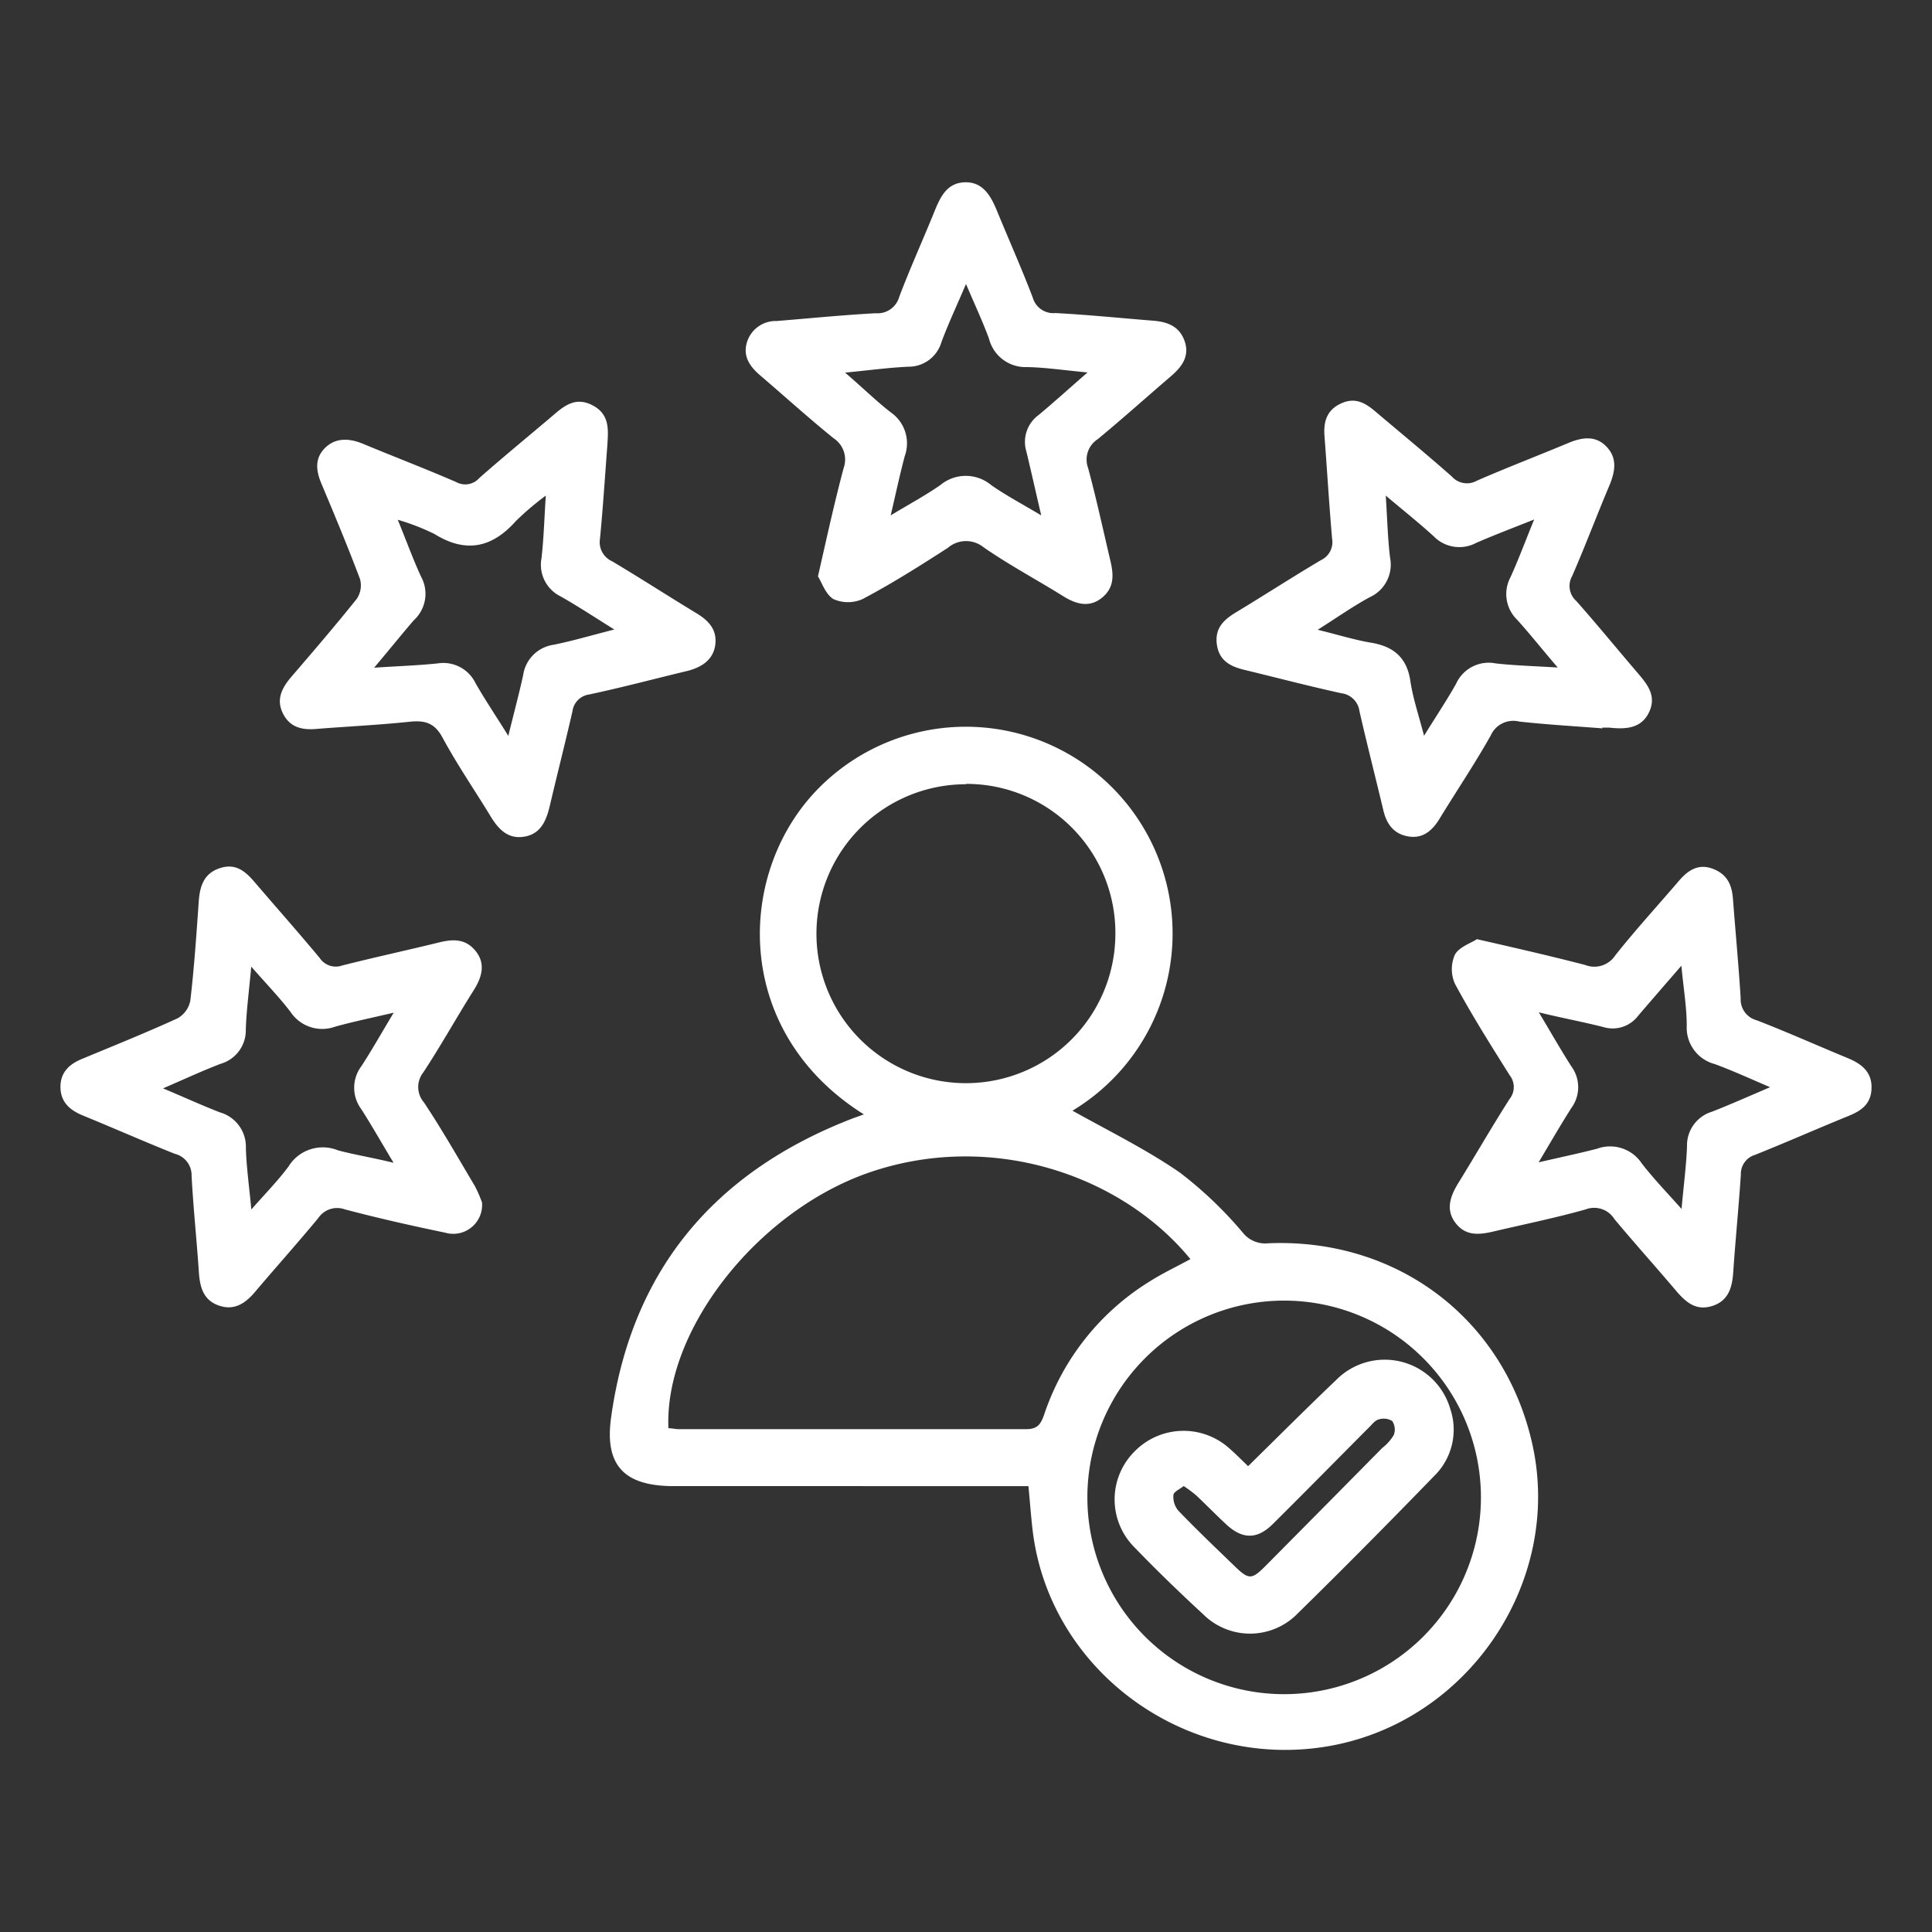
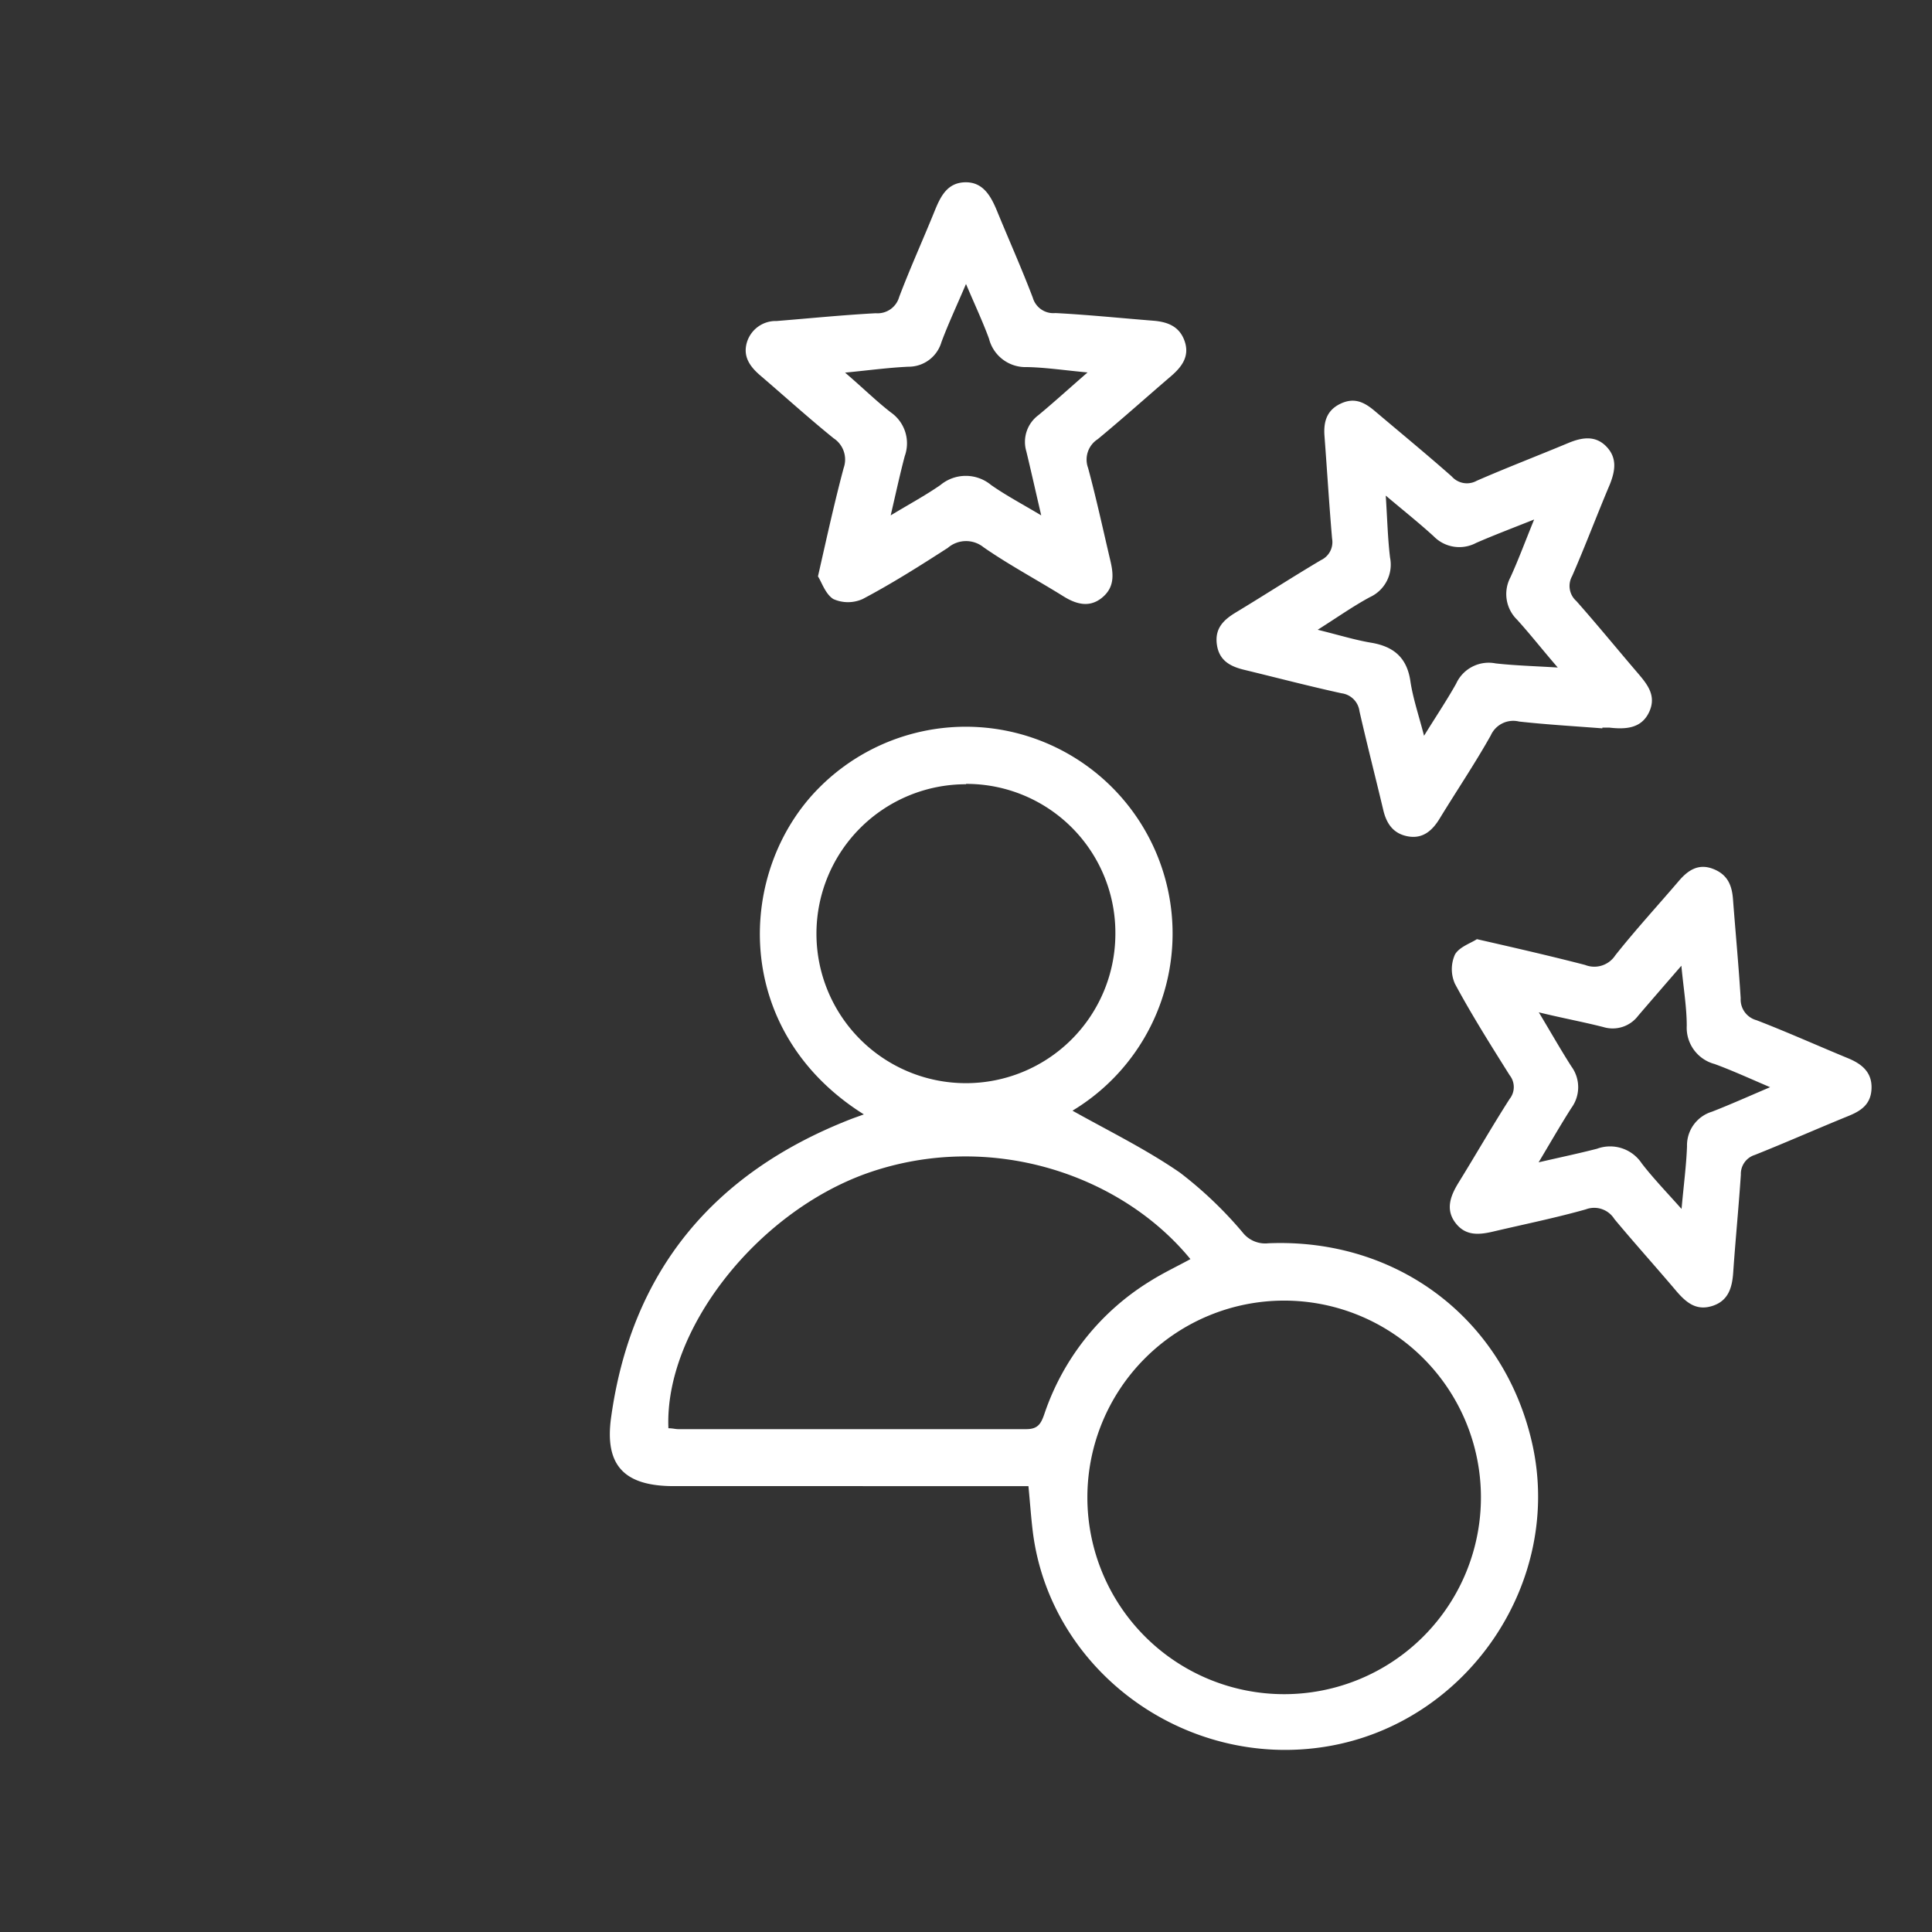
<svg xmlns="http://www.w3.org/2000/svg" id="Layer_1" data-name="Layer 1" viewBox="0 0 216 216">
  <rect x="0" y="0" width="216" height="216" fill="#333333" stroke="none" />
  <defs>
    <style>.cls-1{fill:#fff;}</style>
  </defs>
  <path class="cls-1" d="M119.93,124.19c4,2.24,8.19,4.29,12,6.92a44.59,44.59,0,0,1,7,6.68A3.2,3.2,0,0,0,141.8,139c14.48-.6,26.42,8.52,29.52,22.47,3.43,15.46-7.26,31.19-23,33.79s-30.89-8.39-32.85-24c-.2-1.63-.31-3.27-.49-5.11H75.33c-5.5,0-7.78-2.27-7-7.73,2.28-16.34,11.45-27.29,26.72-33.27.48-.19,1-.36,1.53-.56C81.72,115.26,82.28,97.31,91.65,88a23.12,23.12,0,1,1,28.28,36.16Zm-45.2,35.49c.46,0,.78.1,1.1.1,13,0,26,0,38.92,0,1.31,0,1.64-.64,2-1.66a27.85,27.85,0,0,1,11.86-14.9c1.43-.9,3-1.64,4.48-2.45-7.76-9.47-22.41-14.44-36.15-9.6C84.58,135.57,74.27,148.73,74.73,159.68Zm33.28-72a16.71,16.71,0,1,0,16.69,16.79A16.65,16.65,0,0,0,108,87.64Zm57.56,79.73a22,22,0,1,0-22,22A22,22,0,0,0,165.57,167.37Z" />
-   <path class="cls-1" d="M53.89,134.44a3.23,3.23,0,0,1-4.14,3.37c-3.75-.78-7.49-1.62-11.19-2.6a2.55,2.55,0,0,0-3,1c-2.32,2.8-4.75,5.51-7.1,8.29-1.08,1.26-2.31,2.05-4,1.46s-2.1-2-2.22-3.64c-.24-3.63-.63-7.25-.82-10.88A2.46,2.46,0,0,0,19.55,129c-3.44-1.37-6.82-2.87-10.25-4.27-1.47-.6-2.52-1.49-2.54-3.17s1-2.61,2.5-3.21c3.54-1.47,7.09-2.9,10.57-4.49a2.89,2.89,0,0,0,1.45-2c.43-3.68.68-7.37.94-11.07.12-1.7.56-3.14,2.36-3.73s2.88.38,3.92,1.6c2.41,2.82,4.87,5.59,7.24,8.44a2.16,2.16,0,0,0,2.53.84c3.59-.91,7.21-1.69,10.8-2.57,1.58-.39,3-.45,4.14,1s.61,3-.28,4.39c-1.89,3-3.64,6.15-5.6,9.13a2.63,2.63,0,0,0,.06,3.35c2,3,3.81,6.19,5.67,9.31A13.76,13.76,0,0,1,53.89,134.44ZM44,130c-1.37-2.28-2.44-4.17-3.61-6a4,4,0,0,1,0-4.78c1.21-1.85,2.29-3.79,3.63-6-2.47.58-4.53,1-6.54,1.56a4.25,4.25,0,0,1-5-1.65c-1.26-1.64-2.7-3.13-4.39-5.06-.24,2.66-.53,4.81-.61,7a3.89,3.89,0,0,1-2.8,3.86c-2.07.79-4.08,1.73-6.45,2.75,2.37,1,4.34,1.9,6.35,2.68a4,4,0,0,1,2.91,4c.06,2.14.37,4.28.61,6.86,1.61-1.83,3-3.24,4.16-4.81a4.5,4.5,0,0,1,5.53-1.8C39.62,129.1,41.58,129.41,44,130Z" />
  <path class="cls-1" d="M165.12,105c4.39,1,8.26,1.89,12.09,2.88a2.8,2.8,0,0,0,3.38-1.07c2.26-2.85,4.72-5.53,7.09-8.3,1-1.18,2.17-2,3.81-1.38s2.14,1.82,2.26,3.39c.28,3.69.63,7.38.86,11.08a2.4,2.4,0,0,0,1.77,2.46c3.45,1.33,6.83,2.85,10.25,4.26,1.52.63,2.66,1.55,2.61,3.34s-1.15,2.53-2.61,3.12c-3.49,1.42-6.94,2.95-10.43,4.34a2.22,2.22,0,0,0-1.57,2.2c-.24,3.63-.6,7.25-.85,10.88-.11,1.7-.51,3.2-2.29,3.79s-2.9-.3-4-1.56c-2.31-2.73-4.7-5.38-7-8.14a2.66,2.66,0,0,0-3.2-1.08c-3.37.95-6.81,1.65-10.22,2.45-1.59.38-3.17.6-4.34-.93s-.55-3.08.37-4.56c1.91-3.09,3.72-6.25,5.68-9.31a2.13,2.13,0,0,0,0-2.65c-2.11-3.36-4.23-6.72-6.11-10.21a4,4,0,0,1,0-3.29C163.16,105.86,164.46,105.44,165.12,105ZM188,135.16c.24-2.69.53-4.83.61-7a3.93,3.93,0,0,1,2.79-3.87c2.05-.8,4.06-1.7,6.5-2.74-2.34-1-4.24-1.87-6.2-2.59a4.2,4.2,0,0,1-3.12-4.27c0-2.08-.36-4.16-.6-6.72-1.83,2.11-3.33,3.84-4.83,5.59a3.57,3.57,0,0,1-3.88,1.27c-2.27-.58-4.57-1-7.23-1.65,1.35,2.24,2.45,4.19,3.65,6.06a3.92,3.92,0,0,1,0,4.62c-1.2,1.88-2.31,3.81-3.67,6.09,2.46-.57,4.52-1,6.53-1.52a4.24,4.24,0,0,1,5,1.64C184.8,131.69,186.22,133.17,188,135.16Z" />
  <path class="cls-1" d="M179.14,81.43c-3.1-.24-6.21-.42-9.3-.76a2.75,2.75,0,0,0-3.17,1.55c-1.78,3.17-3.82,6.19-5.71,9.29-.82,1.35-1.88,2.29-3.53,2s-2.43-1.42-2.79-3c-.87-3.66-1.81-7.31-2.65-11a2.32,2.32,0,0,0-2-2c-3.62-.79-7.2-1.73-10.79-2.6-1.58-.37-2.89-1-3.15-2.84s.77-2.79,2.17-3.63c3.18-1.92,6.28-3.93,9.47-5.82a2.22,2.22,0,0,0,1.24-2.39c-.33-3.82-.56-7.65-.85-11.48-.12-1.58.24-2.88,1.8-3.62s2.68-.14,3.81.81c2.88,2.44,5.79,4.83,8.62,7.33a2.26,2.26,0,0,0,2.79.48c3.39-1.48,6.84-2.8,10.26-4.23,1.5-.62,3-.87,4.23.4s1,2.7.4,4.22c-1.44,3.4-2.74,6.87-4.22,10.26a2.25,2.25,0,0,0,.47,2.8c2.32,2.62,4.54,5.34,6.82,8,1.1,1.29,2.18,2.57,1.31,4.42s-2.65,1.93-4.43,1.73l-.79,0Zm-7.62-23.35c-2.51,1-4.52,1.76-6.49,2.62a4,4,0,0,1-4.74-.74c-1.63-1.49-3.37-2.87-5.36-4.55.17,2.62.22,4.79.48,6.93a4,4,0,0,1-2.25,4.42c-1.86,1-3.64,2.26-5.84,3.65,2.33.57,4.14,1.14,6,1.45,2.54.43,4,1.71,4.37,4.34.29,1.9.92,3.74,1.52,6.06,1.39-2.25,2.57-4,3.59-5.83a4,4,0,0,1,4.42-2.26c2.16.24,4.35.3,6.94.46-1.73-2-3.09-3.74-4.55-5.35a4,4,0,0,1-.74-4.74C169.76,62.59,170.5,60.58,171.52,58.08Z" />
-   <path class="cls-1" d="M67.89,49.94c-.26,3.43-.48,6.86-.81,10.28a2.34,2.34,0,0,0,1.35,2.53c3.18,1.89,6.29,3.91,9.45,5.82,1.35.82,2.3,1.83,2.09,3.5S78.48,74.59,76.89,75c-3.66.88-7.3,1.85-11,2.64A2.18,2.18,0,0,0,64,79.53c-.81,3.54-1.71,7.06-2.54,10.6-.39,1.62-1,3.1-2.84,3.41s-2.91-.85-3.78-2.29c-1.79-2.94-3.75-5.79-5.38-8.81-.89-1.65-2-1.92-3.65-1.75-3.49.37-7,.53-10.49.81-1.58.13-2.91-.19-3.68-1.72s-.17-2.79.84-4c2.5-2.91,5-5.82,7.4-8.82a2.68,2.68,0,0,0,.37-2.22c-1.35-3.58-2.82-7.12-4.31-10.65-.61-1.46-.78-2.83.39-4s2.69-1.11,4.21-.49c3.48,1.45,7,2.79,10.45,4.29a2.1,2.1,0,0,0,2.61-.46c2.58-2.27,5.24-4.46,7.87-6.68,1.37-1.16,2.68-2.5,4.73-1.46S68,48.14,67.89,49.94ZM41.83,74.65c2.68-.18,4.9-.25,7.1-.48a4,4,0,0,1,4.24,2.22c1.06,1.85,2.26,3.63,3.66,5.88.64-2.61,1.2-4.69,1.66-6.79a4,4,0,0,1,3.38-3.39c2.14-.43,4.25-1.06,6.81-1.71-2.27-1.42-4.08-2.61-6-3.7a3.94,3.94,0,0,1-2.14-4.27c.25-2.17.31-4.36.48-7a31.54,31.54,0,0,0-3.34,2.84c-2.67,3-5.6,3.63-9.11,1.45a25.17,25.17,0,0,0-4.1-1.59c1,2.45,1.72,4.44,2.6,6.35a4,4,0,0,1-.81,4.89C44.84,71,43.5,72.67,41.83,74.65Z" />
  <path class="cls-1" d="M91.45,64.44c1-4.41,1.85-8.29,2.87-12.11A2.84,2.84,0,0,0,93.2,49c-2.83-2.29-5.53-4.74-8.29-7.1-1.14-1-1.86-2.11-1.4-3.64a3.36,3.36,0,0,1,3.32-2.37c3.69-.3,7.38-.67,11.08-.87a2.51,2.51,0,0,0,2.62-1.82c1.24-3.27,2.69-6.46,4-9.7.65-1.59,1.41-3.09,3.4-3.12s2.86,1.56,3.54,3.21c1.33,3.24,2.76,6.44,4,9.7A2.39,2.39,0,0,0,118,35c3.63.19,7.25.56,10.87.85,1.63.12,3,.61,3.58,2.31s-.35,2.89-1.58,3.94c-2.71,2.32-5.37,4.71-8.14,7a2.71,2.71,0,0,0-1.08,3.22c.93,3.44,1.68,6.93,2.5,10.4.36,1.55.46,3-1,4.15s-3,.61-4.4-.29c-2.92-1.81-6-3.46-8.78-5.39a3.12,3.12,0,0,0-4,.06c-3.1,2-6.26,4-9.52,5.72a4,4,0,0,1-3.29,0C92.27,66.4,91.87,65.09,91.45,64.44Zm30.14-22.8c-2.6-.24-4.69-.56-6.79-.6a4.21,4.21,0,0,1-4.23-3.18c-.71-1.93-1.59-3.8-2.57-6.11-1.07,2.51-2,4.49-2.75,6.51A3.82,3.82,0,0,1,101.56,41c-2.21.1-4.4.4-7.08.66,2,1.71,3.47,3.17,5.12,4.45A4.21,4.21,0,0,1,101.15,51c-.55,2.08-1,4.18-1.57,6.62,2.08-1.26,3.89-2.23,5.57-3.4a4.43,4.43,0,0,1,5.65,0c1.68,1.18,3.52,2.15,5.61,3.4-.62-2.66-1.12-4.9-1.66-7.14a3.72,3.72,0,0,1,1.34-4.06C117.81,45,119.48,43.47,121.59,41.64Z" />
-   <path class="cls-1" d="M139.54,163.92c3.31-3.25,6.53-6.48,9.83-9.62a7.63,7.63,0,0,1,12.77,3.21,7.24,7.24,0,0,1-1.81,7.52c-5,5.16-10.1,10.31-15.25,15.36a7.42,7.42,0,0,1-10.56.09c-2.63-2.42-5.2-4.91-7.68-7.48a7.57,7.57,0,0,1,0-10.72,7.66,7.66,0,0,1,10.59-.36C138.17,162.56,138.86,163.27,139.54,163.92Zm-7.2,2.22c-.45.36-1.12.64-1.15,1a2.41,2.41,0,0,0,.52,1.72c2,2.09,4.11,4.1,6.2,6.12,1.73,1.68,2,1.69,3.67,0q6.48-6.53,12.95-13.09a5.24,5.24,0,0,0,1.3-1.46,1.73,1.73,0,0,0-.18-1.56,1.84,1.84,0,0,0-1.56-.16c-.45.15-.79.67-1.16,1-3.54,3.56-7.06,7.14-10.62,10.67-1.73,1.73-3.38,1.74-5.18.08-1.16-1.07-2.26-2.21-3.42-3.3A16.57,16.57,0,0,0,132.34,166.14Z" />
</svg>